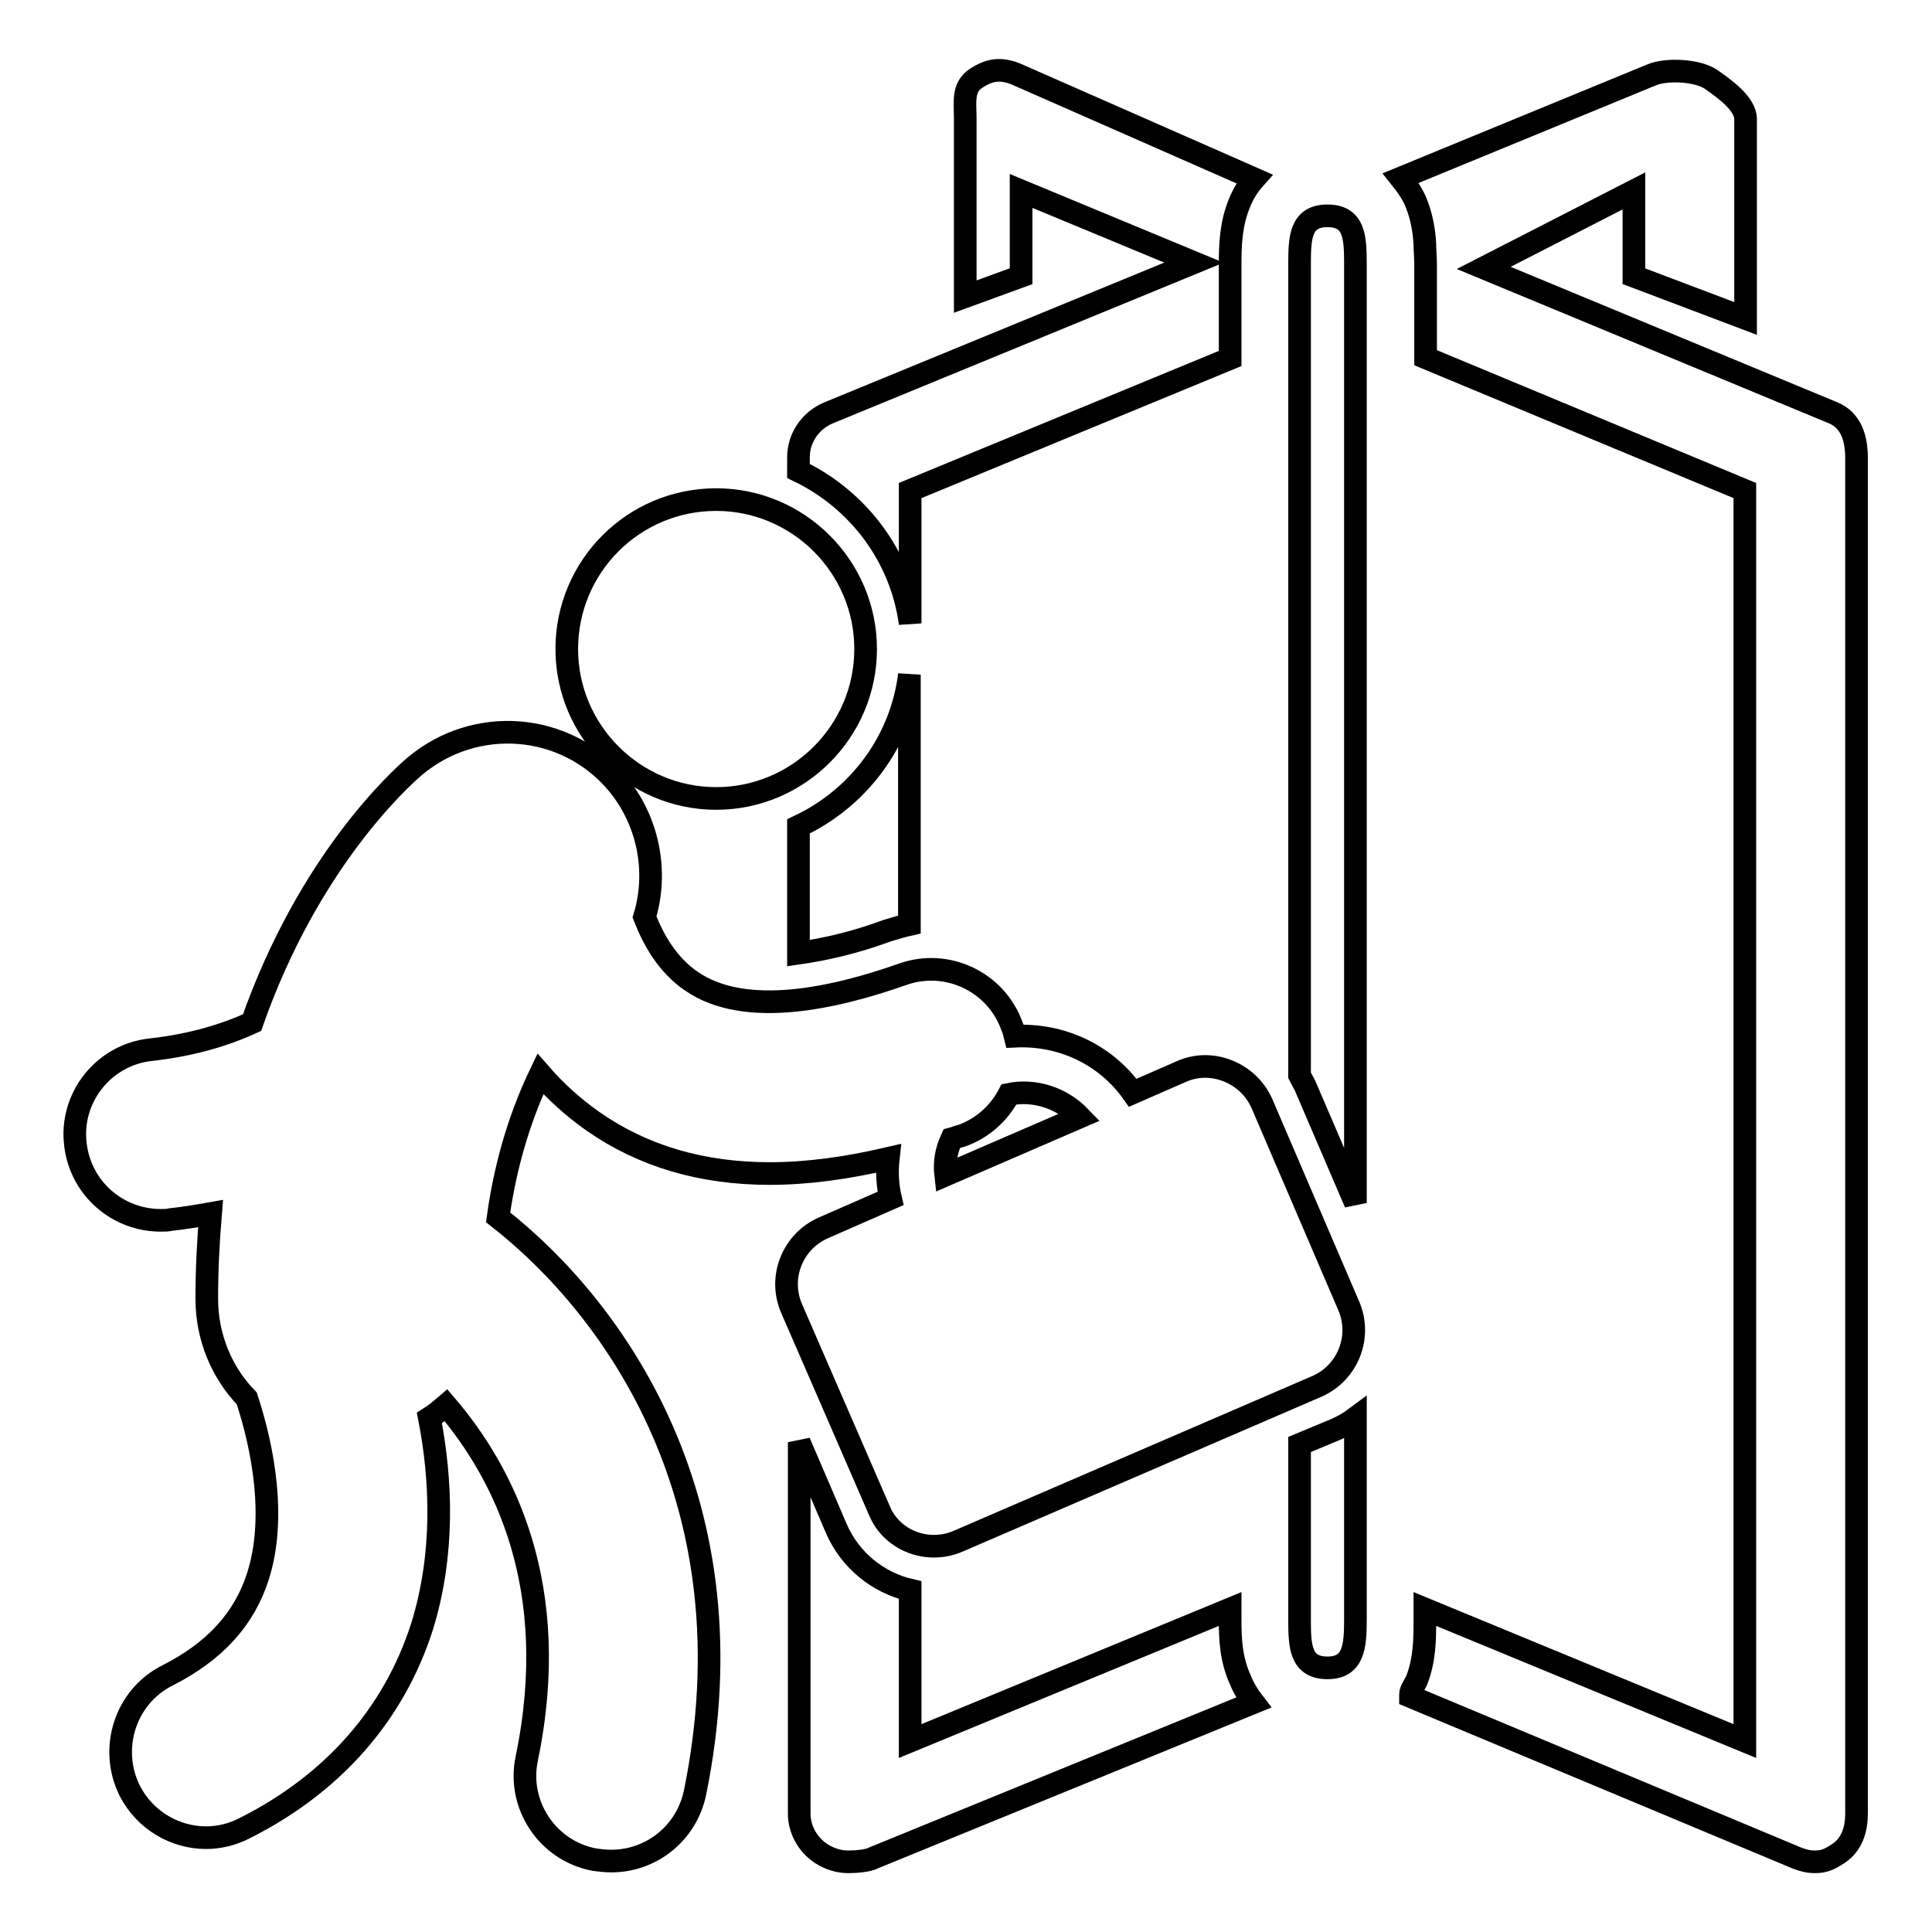
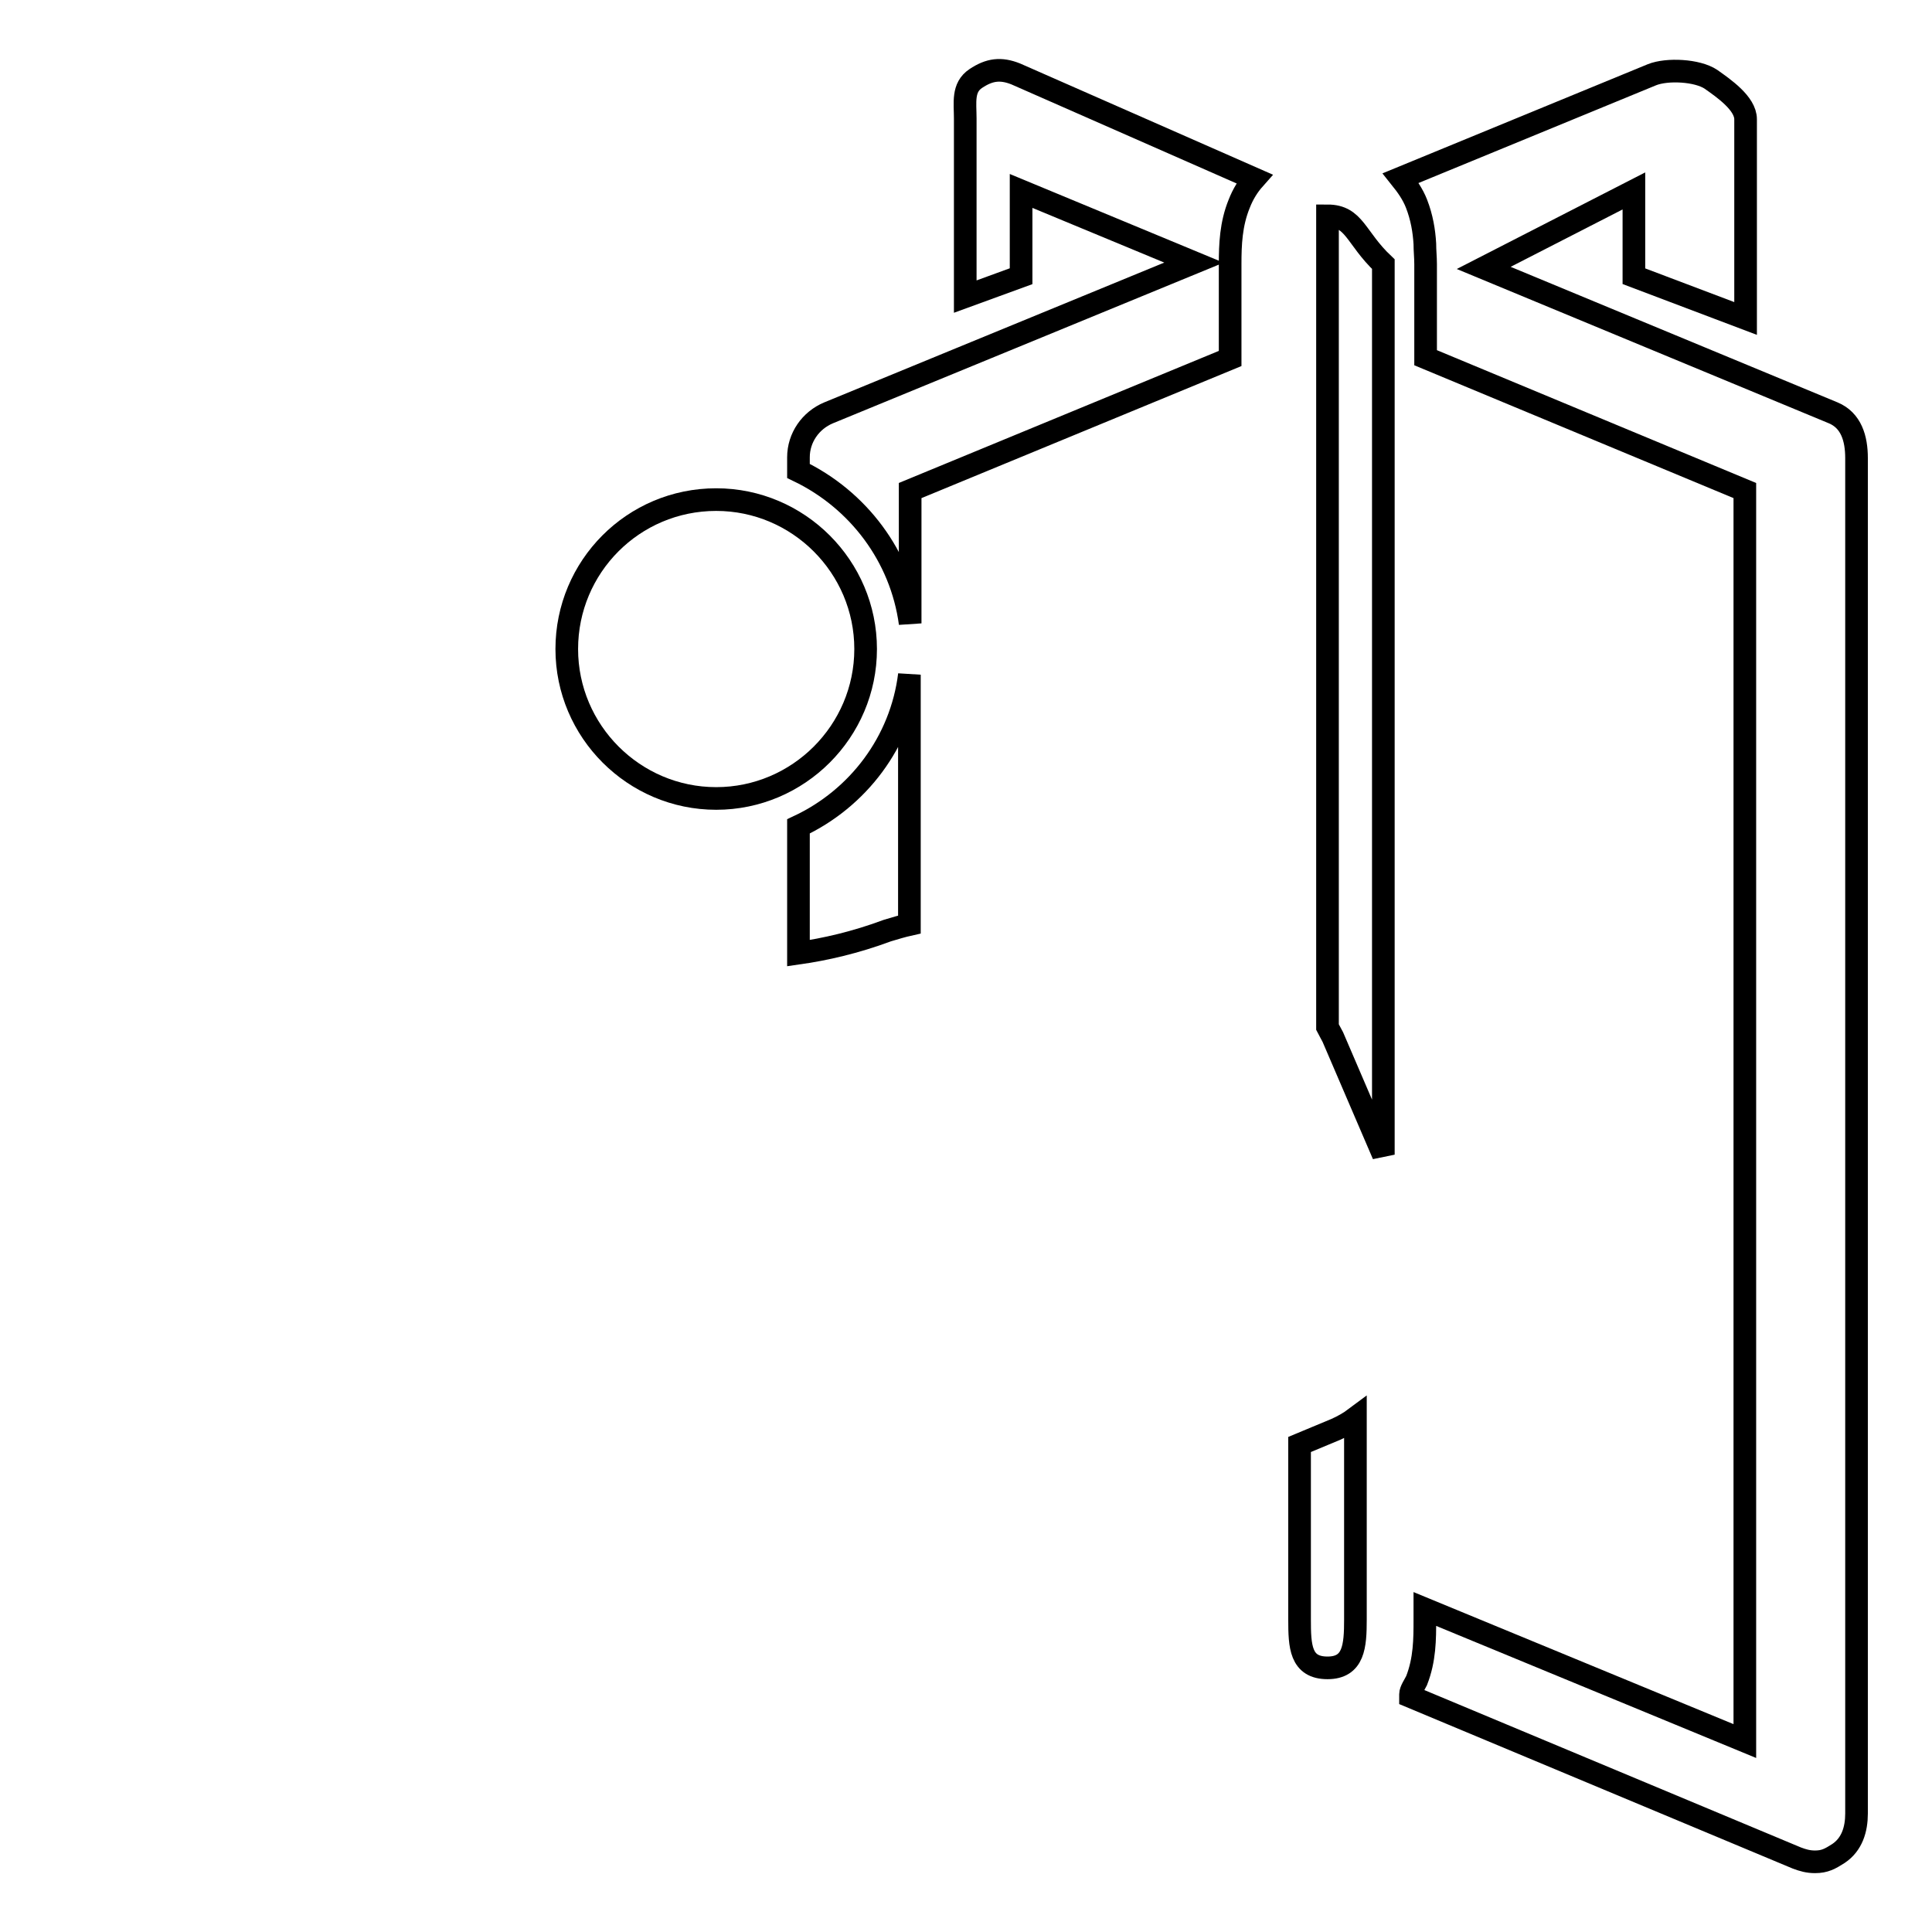
<svg xmlns="http://www.w3.org/2000/svg" version="1.1" x="0px" y="0px" viewBox="0 0 256 256" enable-background="new 0 0 256 256" xml:space="preserve">
  <g>
    <g>
      <g>
        <g>
          <path stroke-width="3" fill-opacity="0" stroke="#000000" d="M94.9,66.2c10.9,0,19.8,8.9,19.8,19.8c0,10.9-8.9,19.8-19.8,19.8c-10.9,0-19.8-8.9-19.8-19.8C75.1,75.1,83.9,66.2,94.9,66.2z" />
-           <path stroke-width="3" fill-opacity="0" stroke="#000000" d="M127,204.2l47.5-20.5c4.1-1.8,6-6.6,4.2-10.7l-11.5-26.8c-0.9-2-2.5-3.5-4.5-4.3c-2-0.8-4.2-0.8-6.2,0.1l-6.4,2.8c-3.6-5.1-9.5-7.8-15.6-7.5c-0.1-0.4-0.2-0.9-0.4-1.3c-2.1-5.9-8.6-9-14.5-6.9c-8.8,3.1-20.8,5.9-28,0.9c-3.1-2.1-5-5.4-6.2-8.5c1.8-5.9,0.6-12.7-3.7-17.8c-6.8-8-18.7-8.9-26.7-2.2c-1.9,1.6-14.1,12.6-21.6,34c-3.7,1.7-8.1,3-13.5,3.6c-6.2,0.7-10.7,6.4-9.9,12.6c0.7,5.8,5.6,10,11.3,10c0.5,0,0.9,0,1.3-0.1c1.9-0.2,3.6-0.5,5.3-0.8c-0.3,3.6-0.5,7.3-0.5,11.3c0,5.1,2,9.8,5.3,13.2c2.2,6.7,3.9,15.9,1.5,23.5c-1.8,5.7-5.7,10-12,13.2c-5.6,2.8-7.8,9.7-5,15.3c2,3.9,6,6.2,10.1,6.2c1.7,0,3.5-0.4,5.2-1.3c11.7-5.9,19.7-15.1,23.4-26.6c3-9.6,2.6-19.5,1-27.7c0.8-0.5,1.5-1.1,2.2-1.7c7.7,9,15.4,24.1,10.7,46.8c-1.3,6.1,2.7,12.2,8.9,13.4c0.7,0.1,1.5,0.2,2.3,0.2c5.3,0,10-3.7,11.1-9.1c7.8-38.2-10.5-64-26.1-76.2c1.1-7.9,3.3-14.2,5.6-19c2,2.3,4.3,4.4,7,6.3c6.6,4.6,14.4,6.9,23.4,6.9c4.9,0,10.1-0.7,15.7-2c-0.2,1.8-0.1,3.6,0.3,5.3l-8.9,3.9c-4.1,1.8-6,6.6-4.2,10.7l11.6,26.7C118.1,204.1,122.9,206,127,204.2z M126.1,150.9c0.4-0.1,0.8-0.3,1.3-0.4c2.8-1,5-3,6.3-5.5c3.4-0.7,7,0.5,9.4,3l-17.8,7.7C125.1,154,125.4,152.4,126.1,150.9z" />
-           <path stroke-width="3" fill-opacity="0" stroke="#000000" d="M175.9,28.6c-3.6,0-3.7,2.9-3.7,6.4v107.5c0.2,0.4,0.5,0.9,0.7,1.3l6.7,15.6V35C179.6,31.5,179.5,28.6,175.9,28.6z" />
+           <path stroke-width="3" fill-opacity="0" stroke="#000000" d="M175.9,28.6v107.5c0.2,0.4,0.5,0.9,0.7,1.3l6.7,15.6V35C179.6,31.5,179.5,28.6,175.9,28.6z" />
          <path stroke-width="3" fill-opacity="0" stroke="#000000" d="M172.2,191.4v23.2c0,3.5,0.1,6.4,3.7,6.4c3.5,0,3.7-2.9,3.7-6.4v-26.7c-0.8,0.6-1.7,1.1-2.6,1.5L172.2,191.4z" />
          <path stroke-width="3" fill-opacity="0" stroke="#000000" d="M120.6,82.6V65L163,47.5V36.8V35c0-2.6,0.1-5.3,1.2-8c0.5-1.3,1.2-2.4,2-3.3L134.6,9.8c-2-0.8-3.5-0.6-5.3,0.6c-1.8,1.2-1.4,3.2-1.4,5.3v23.6l7.4-2.7V25.3l22.9,9.5l-48.4,19.9c-2.4,1-4,3.3-4,5.9v1.8C113.7,66.2,119.4,73.7,120.6,82.6z" />
-           <path stroke-width="3" fill-opacity="0" stroke="#000000" d="M163,214.6v-1.4l-42.4,17.5v-20c-4.3-1-8-4-9.8-8.2l-4.9-11.4v49.2c0,2.1,1.1,4.1,2.9,5.3c1.1,0.7,2.3,1.1,3.6,1.1c0.8,0,2.6-0.1,3.3-0.5l50.4-20.6c-0.7-0.9-1.3-1.9-1.7-2.9C163.1,219.9,163,217.2,163,214.6z" />
          <path stroke-width="3" fill-opacity="0" stroke="#000000" d="M105.8,109.5v16.8c3.5-0.5,7.5-1.4,11.8-3c1-0.3,2-0.6,2.9-0.8V89.4C119.4,98.3,113.7,105.8,105.8,109.5z" />
          <path stroke-width="3" fill-opacity="0" stroke="#000000" d="M242.9,54.7l-46.3-19.2l19.9-10.2v11.3l14.8,5.6V15.8c0-2.1-2.9-4.1-4.6-5.3c-1.8-1.2-5.8-1.4-7.8-0.6l-33.3,13.7c0.8,1,1.6,2.1,2.1,3.4c0.7,1.8,1,3.6,1.1,5.3c0,0.9,0.1,1.8,0.1,2.7v12.4L231.2,65v165.7l-42.4-17.5v1.4c0,2.6,0,5.3-1.1,8.1c-0.3,0.6-0.8,1.3-0.8,1.8v0.3l51.2,21.4c0.8,0.3,1.5,0.5,2.4,0.5c1.3,0,2-0.4,3.1-1.1c1.8-1.2,2.4-3.2,2.4-5.3V60.7C246,58.1,245.3,55.7,242.9,54.7z" />
        </g>
      </g>
      <g />
      <g />
      <g />
      <g />
      <g />
      <g />
      <g />
      <g />
      <g />
      <g />
      <g />
      <g />
      <g />
      <g />
      <g />
    </g>
  </g>
</svg>